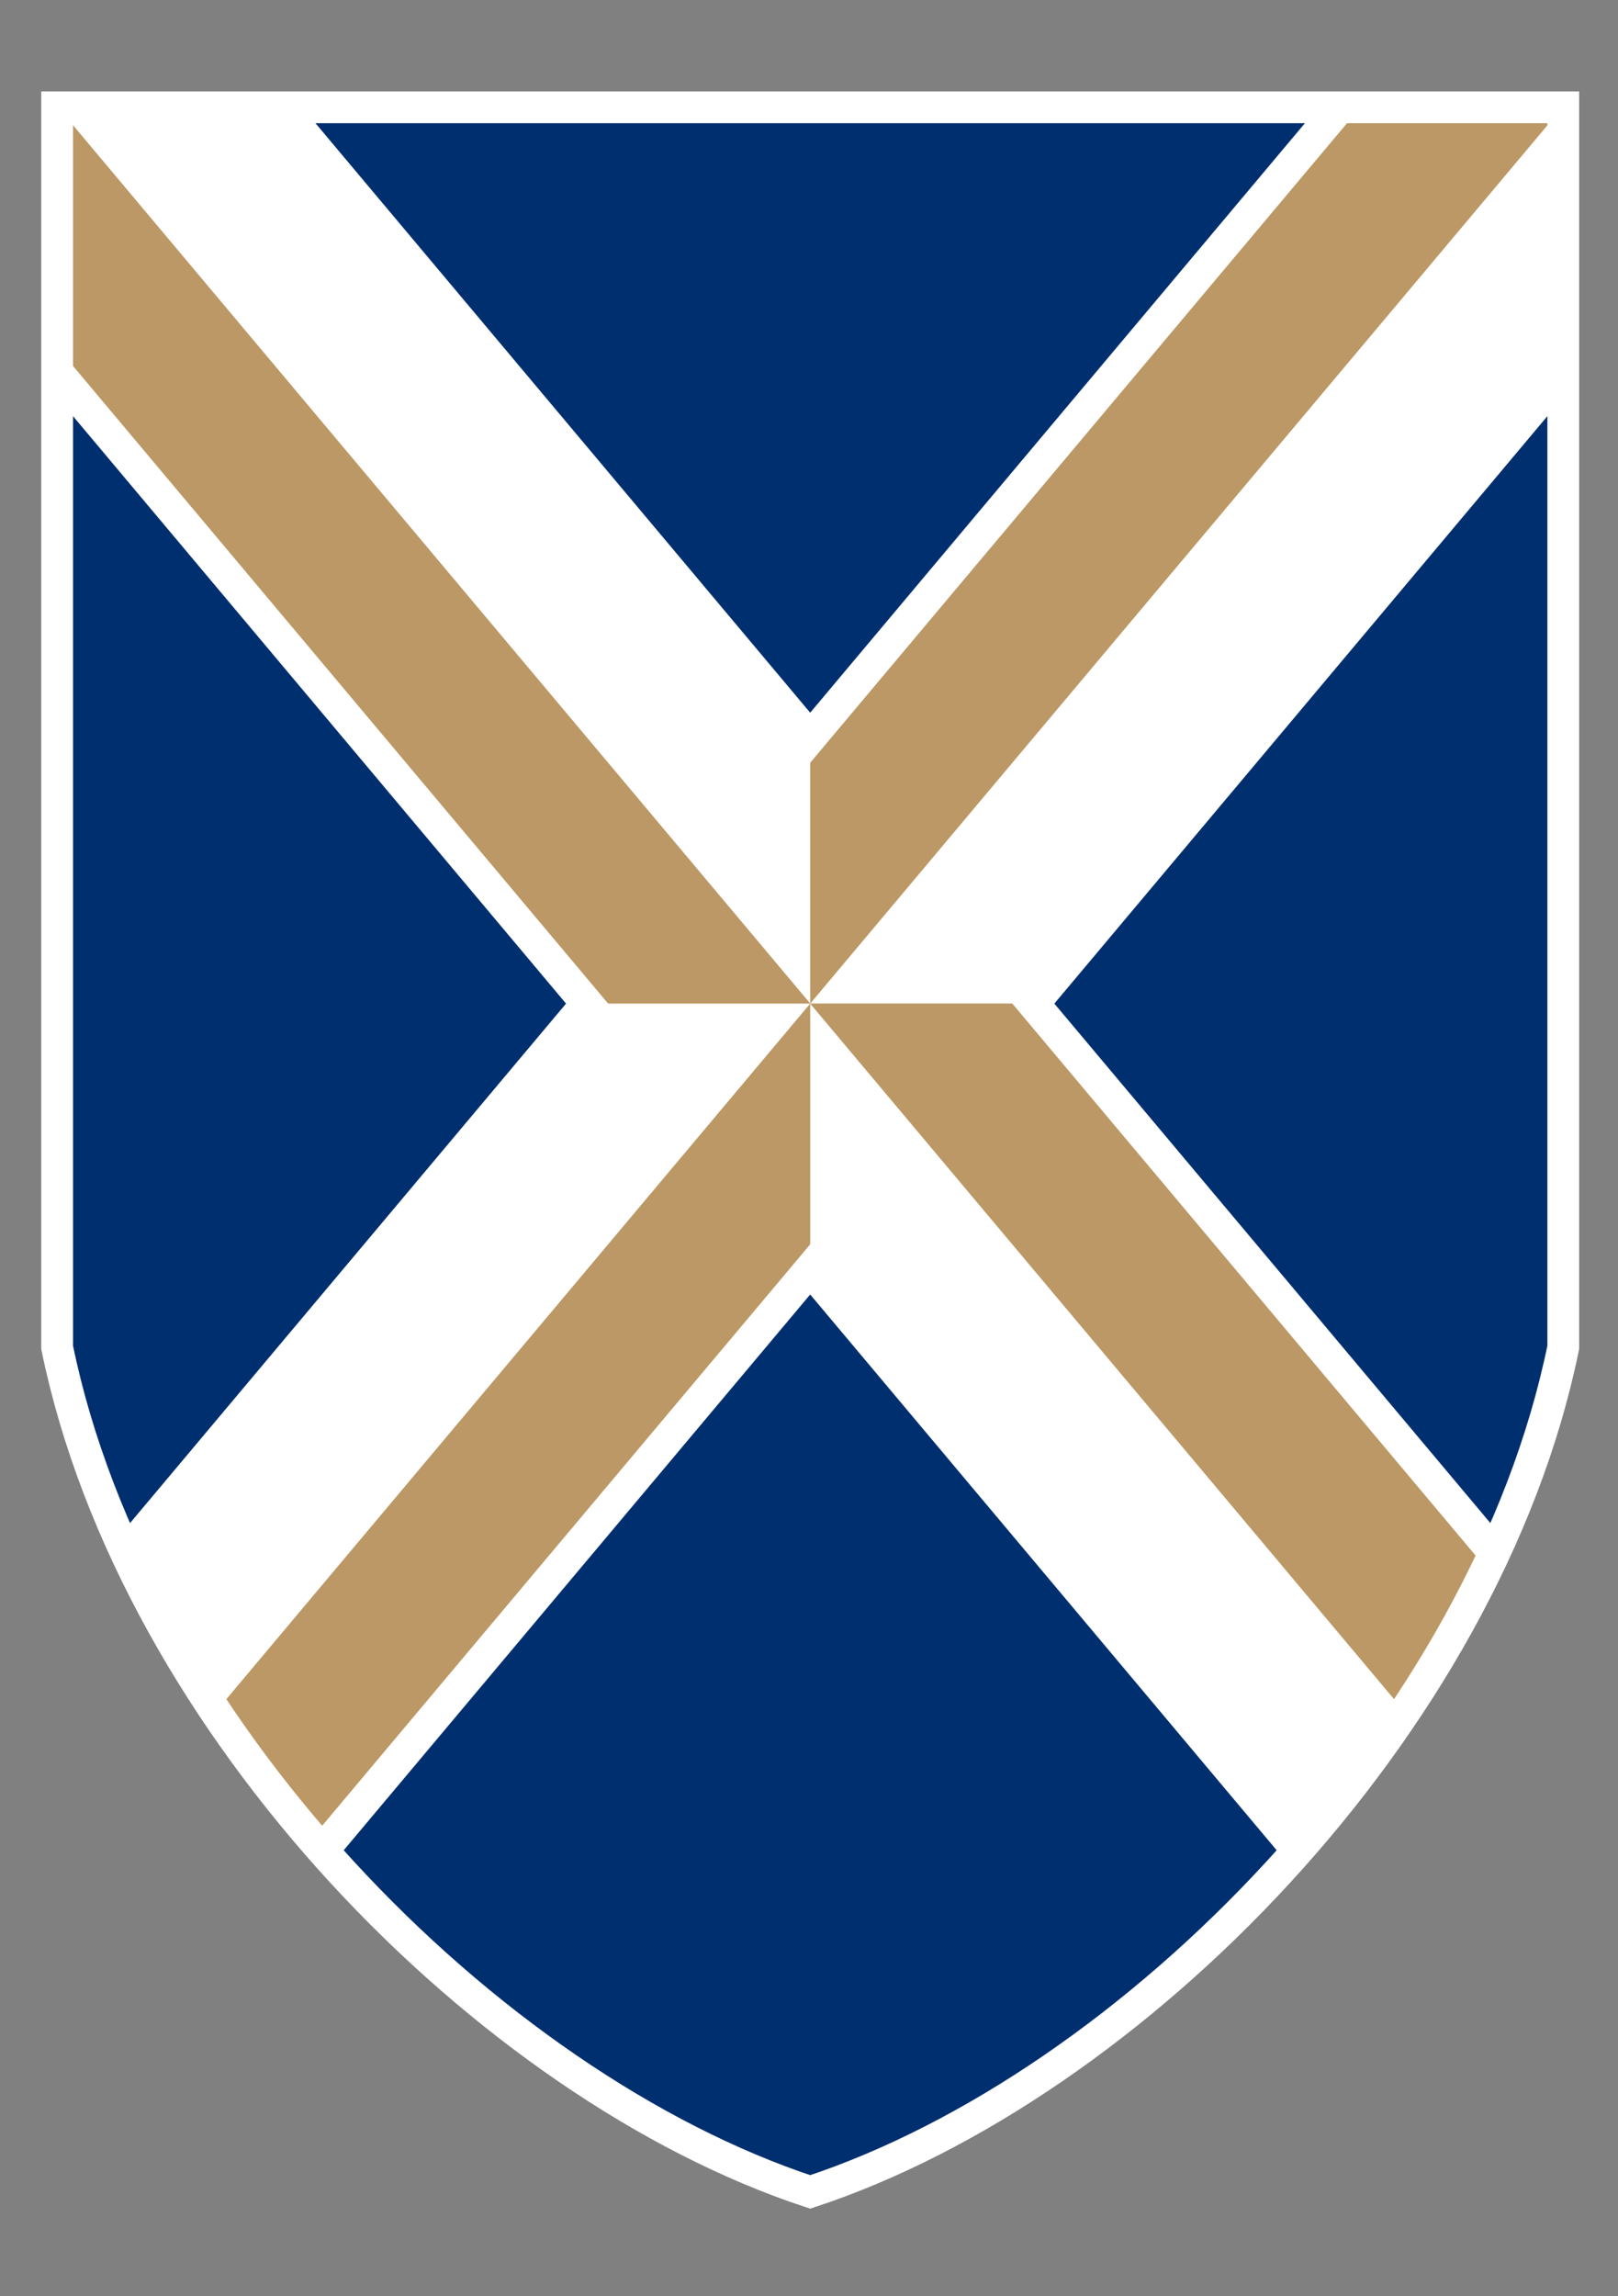
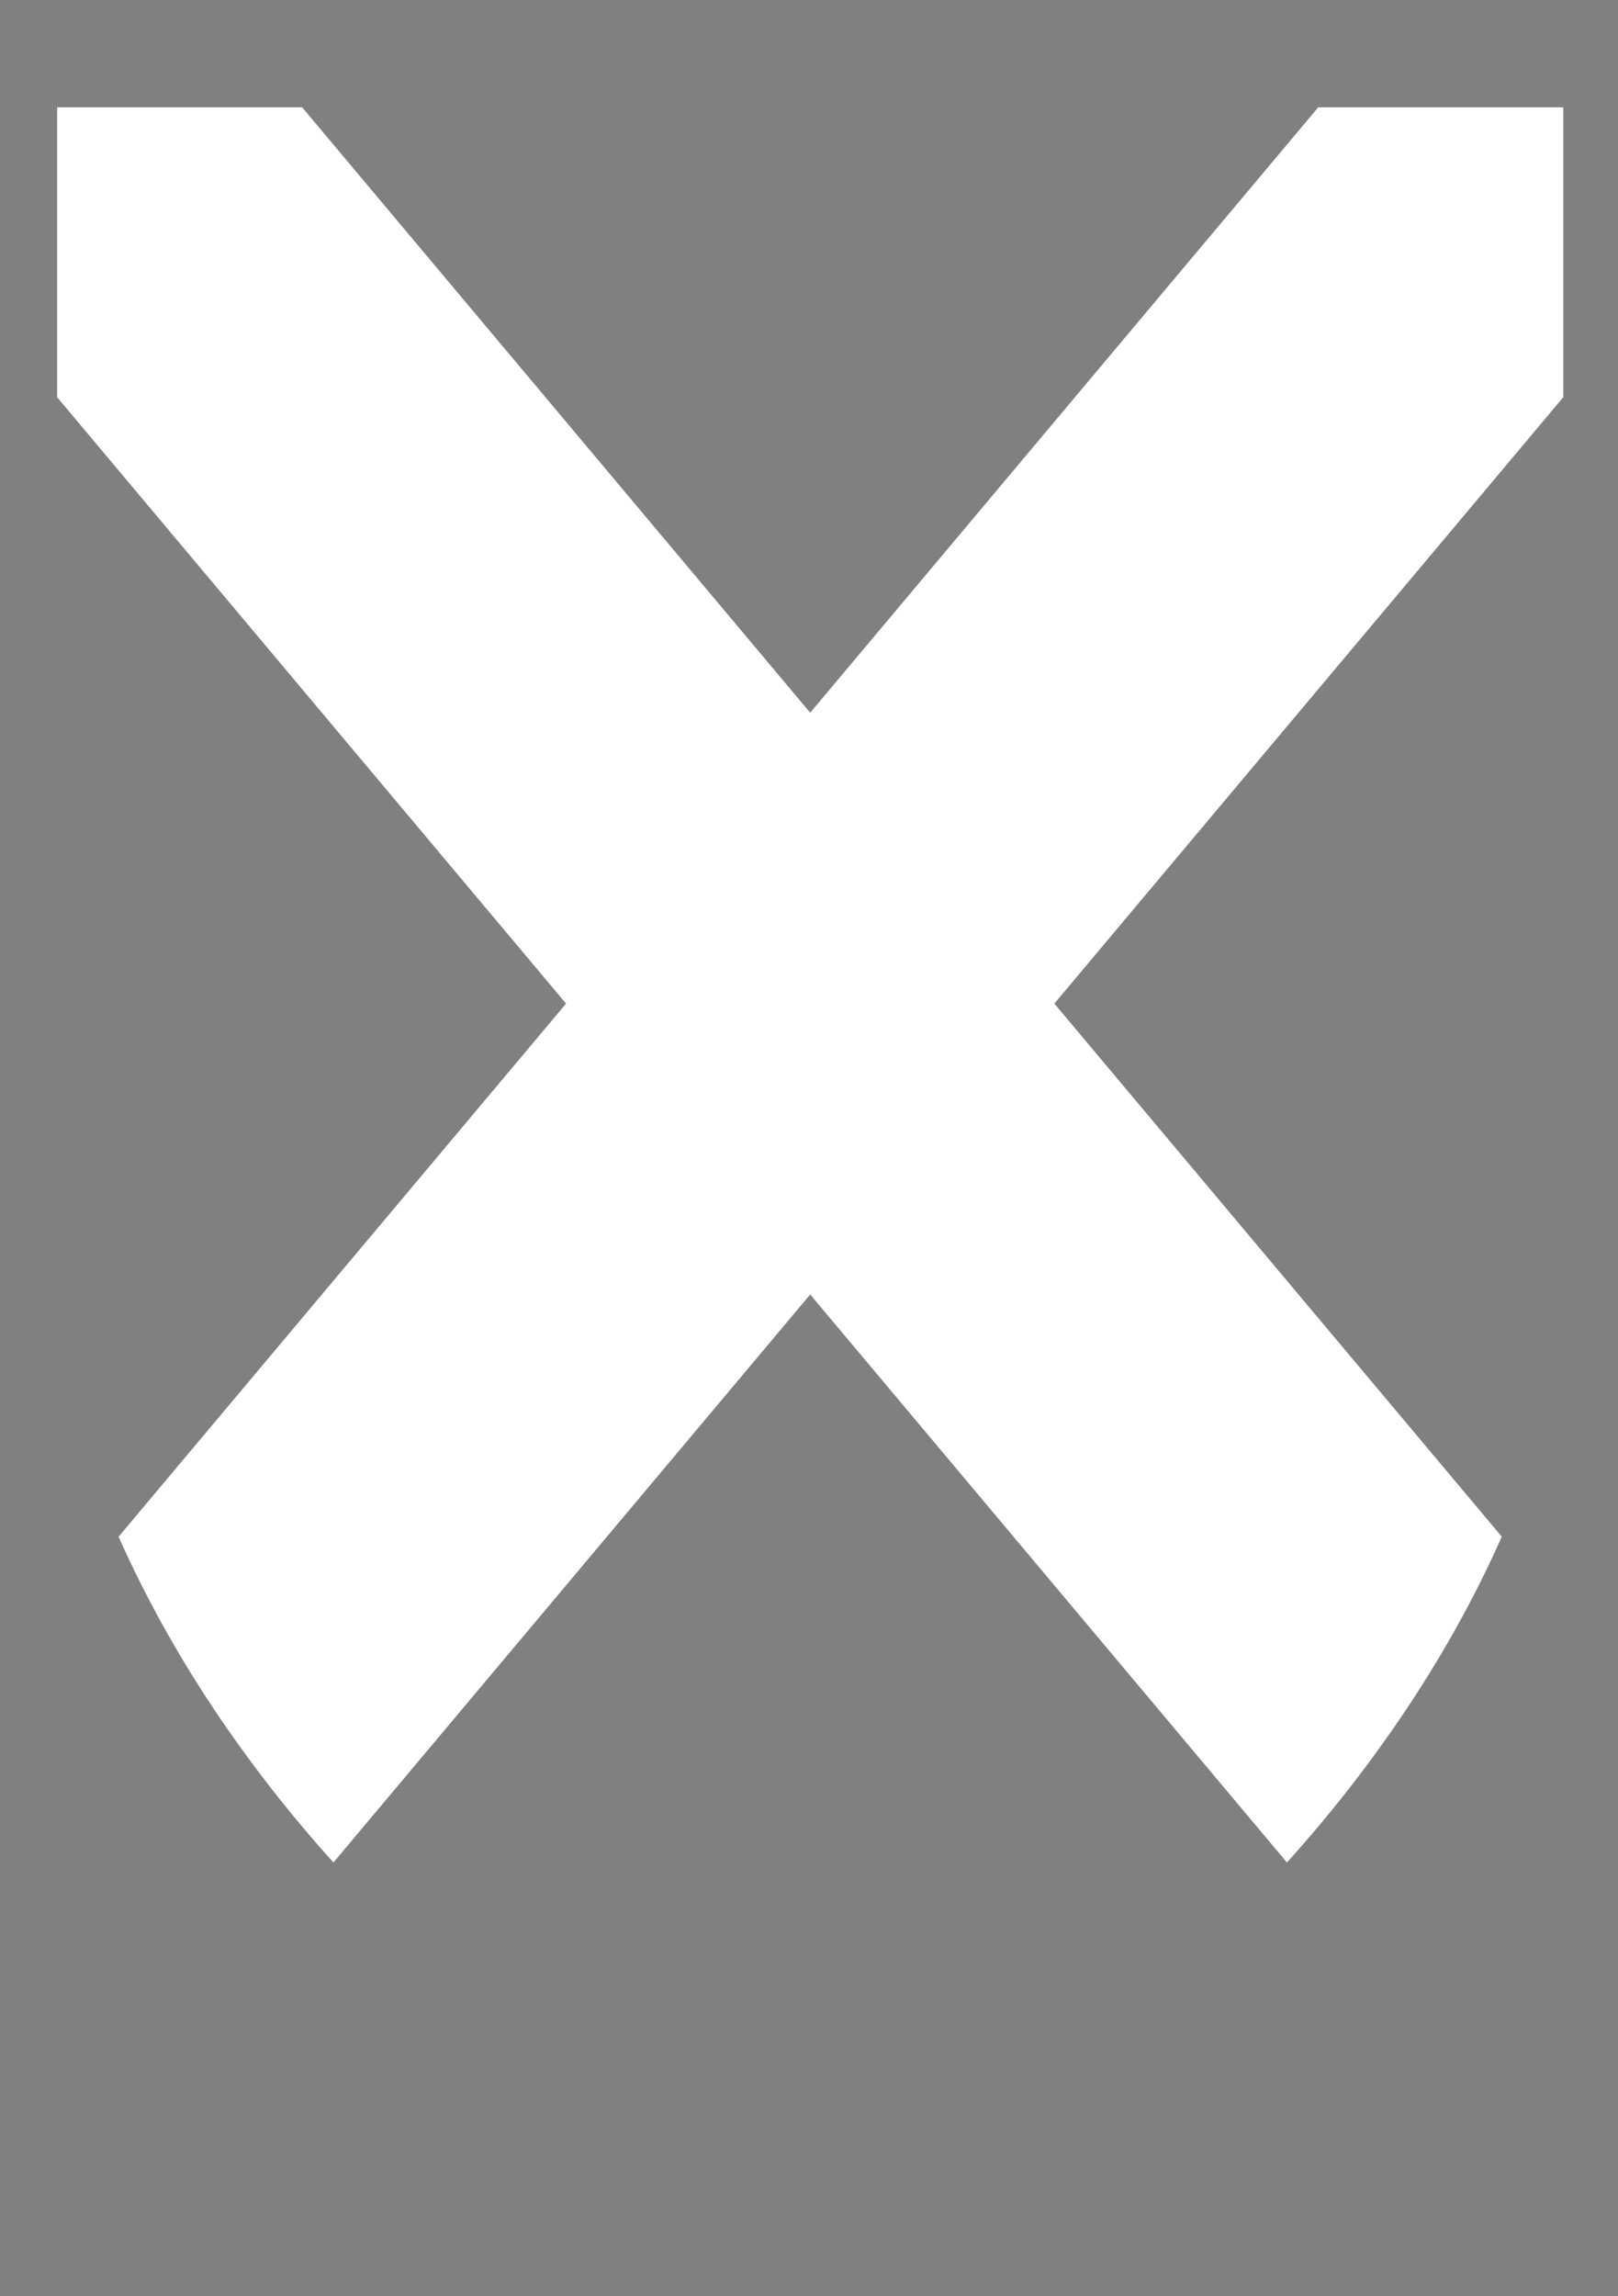
<svg xmlns="http://www.w3.org/2000/svg" xmlns:ns1="http://sodipodi.sourceforge.net/DTD/sodipodi-0.dtd" xmlns:ns2="http://www.inkscape.org/namespaces/inkscape" width="262.205" height="372.047" id="svg3494" ns1:version="0.32" ns2:version="0.46" version="1.0" ns1:docname="wells-cathedral-school-crest.svg" ns2:output_extension="org.inkscape.output.svg.inkscape">
  <rect width="100%" height="100%" fill="#808080" stroke="none" />
  <defs id="defs3496">
    <ns2:perspective ns1:type="inkscape:persp3d" ns2:vp_x="0 : 526.18109 : 1" ns2:vp_y="0 : 1000 : 0" ns2:vp_z="744.09448 : 526.18109 : 1" ns2:persp3d-origin="372.04724 : 350.78739 : 1" id="perspective3502" />
  </defs>
  <ns1:namedview id="base" pagecolor="#ffffff" bordercolor="#666666" borderopacity="1.0" gridtolerance="10000" guidetolerance="10" objecttolerance="10" ns2:pageopacity="0" ns2:pageshadow="2" ns2:zoom="1" ns2:cx="91.168839" ns2:cy="223" ns2:document-units="px" ns2:current-layer="layer1" showgrid="false" ns2:window-width="1058" ns2:window-height="886" ns2:window-x="96" ns2:window-y="72" />
  <g ns2:label="Layer 1" ns2:groupmode="layer" id="layer1">
    <g id="g3488" transform="matrix(0.644,0,0,0.644,-200.042,-237.876)">
-       <path style="opacity:1;fill:#002f6f;fill-opacity:1;stroke:none;stroke-width:8;stroke-linejoin:miter;stroke-miterlimit:4;stroke-dasharray:none;stroke-opacity:1" d="M 514.5,920.854 C 595.666,894.092 684.457,803.683 704,708.375 L 704,396.375 L 325,396.375 L 325,708.375 C 344.543,803.683 433.334,894.092 514.5,920.854 z" id="path3348" ns1:nodetypes="cccccc" />
      <path id="rect3342" d="M 325,396.375 L 325,469.312 L 453.062,621.875 L 340.469,756 C 353.54,785.497 372.424,813.461 394.531,837.969 L 514.5,695.062 L 634.469,837.969 C 656.576,813.461 675.46,785.497 688.531,756 L 575.938,621.875 L 704,469.312 L 704,396.375 L 642.344,396.375 L 514.5,548.688 L 386.656,396.375 L 325,396.375 z" style="fill:#ffffff;fill-opacity:1;stroke:none;stroke-width:2.156;stroke-linejoin:miter;stroke-miterlimit:4;stroke-dasharray:none;stroke-opacity:1" />
-       <path id="rect3199" d="M 325,396.375 L 325,456.688 L 463.656,621.875 L 514.5,621.875 L 664.094,800.062 C 671.851,788.477 678.785,776.434 684.75,764.094 L 565.344,621.844 L 514.531,621.844 L 703.812,396.375 L 652.938,396.375 L 514.5,561.281 L 514.5,621.844 L 325.219,396.375 L 325,396.375 z M 514.5,621.875 L 364.906,800.062 C 372.295,811.097 380.419,821.722 389.094,831.812 L 514.5,682.438 L 514.5,621.875 z" style="fill:#bb9865;fill-opacity:1;stroke:none;stroke-width:2;stroke-linejoin:miter;stroke-miterlimit:4;stroke-dasharray:none;stroke-opacity:1" />
-       <path ns1:nodetypes="cccccc" id="path3313" d="M 514.5,920.854 C 595.666,894.092 684.457,803.683 704,708.375 L 704,396.375 L 325,396.375 L 325,708.375 C 344.543,803.683 433.334,894.092 514.5,920.854 z" style="fill:none;fill-opacity:1;stroke:#ffffff;stroke-width:8;stroke-linejoin:miter;stroke-miterlimit:4;stroke-dasharray:none;stroke-opacity:1" />
    </g>
  </g>
</svg>